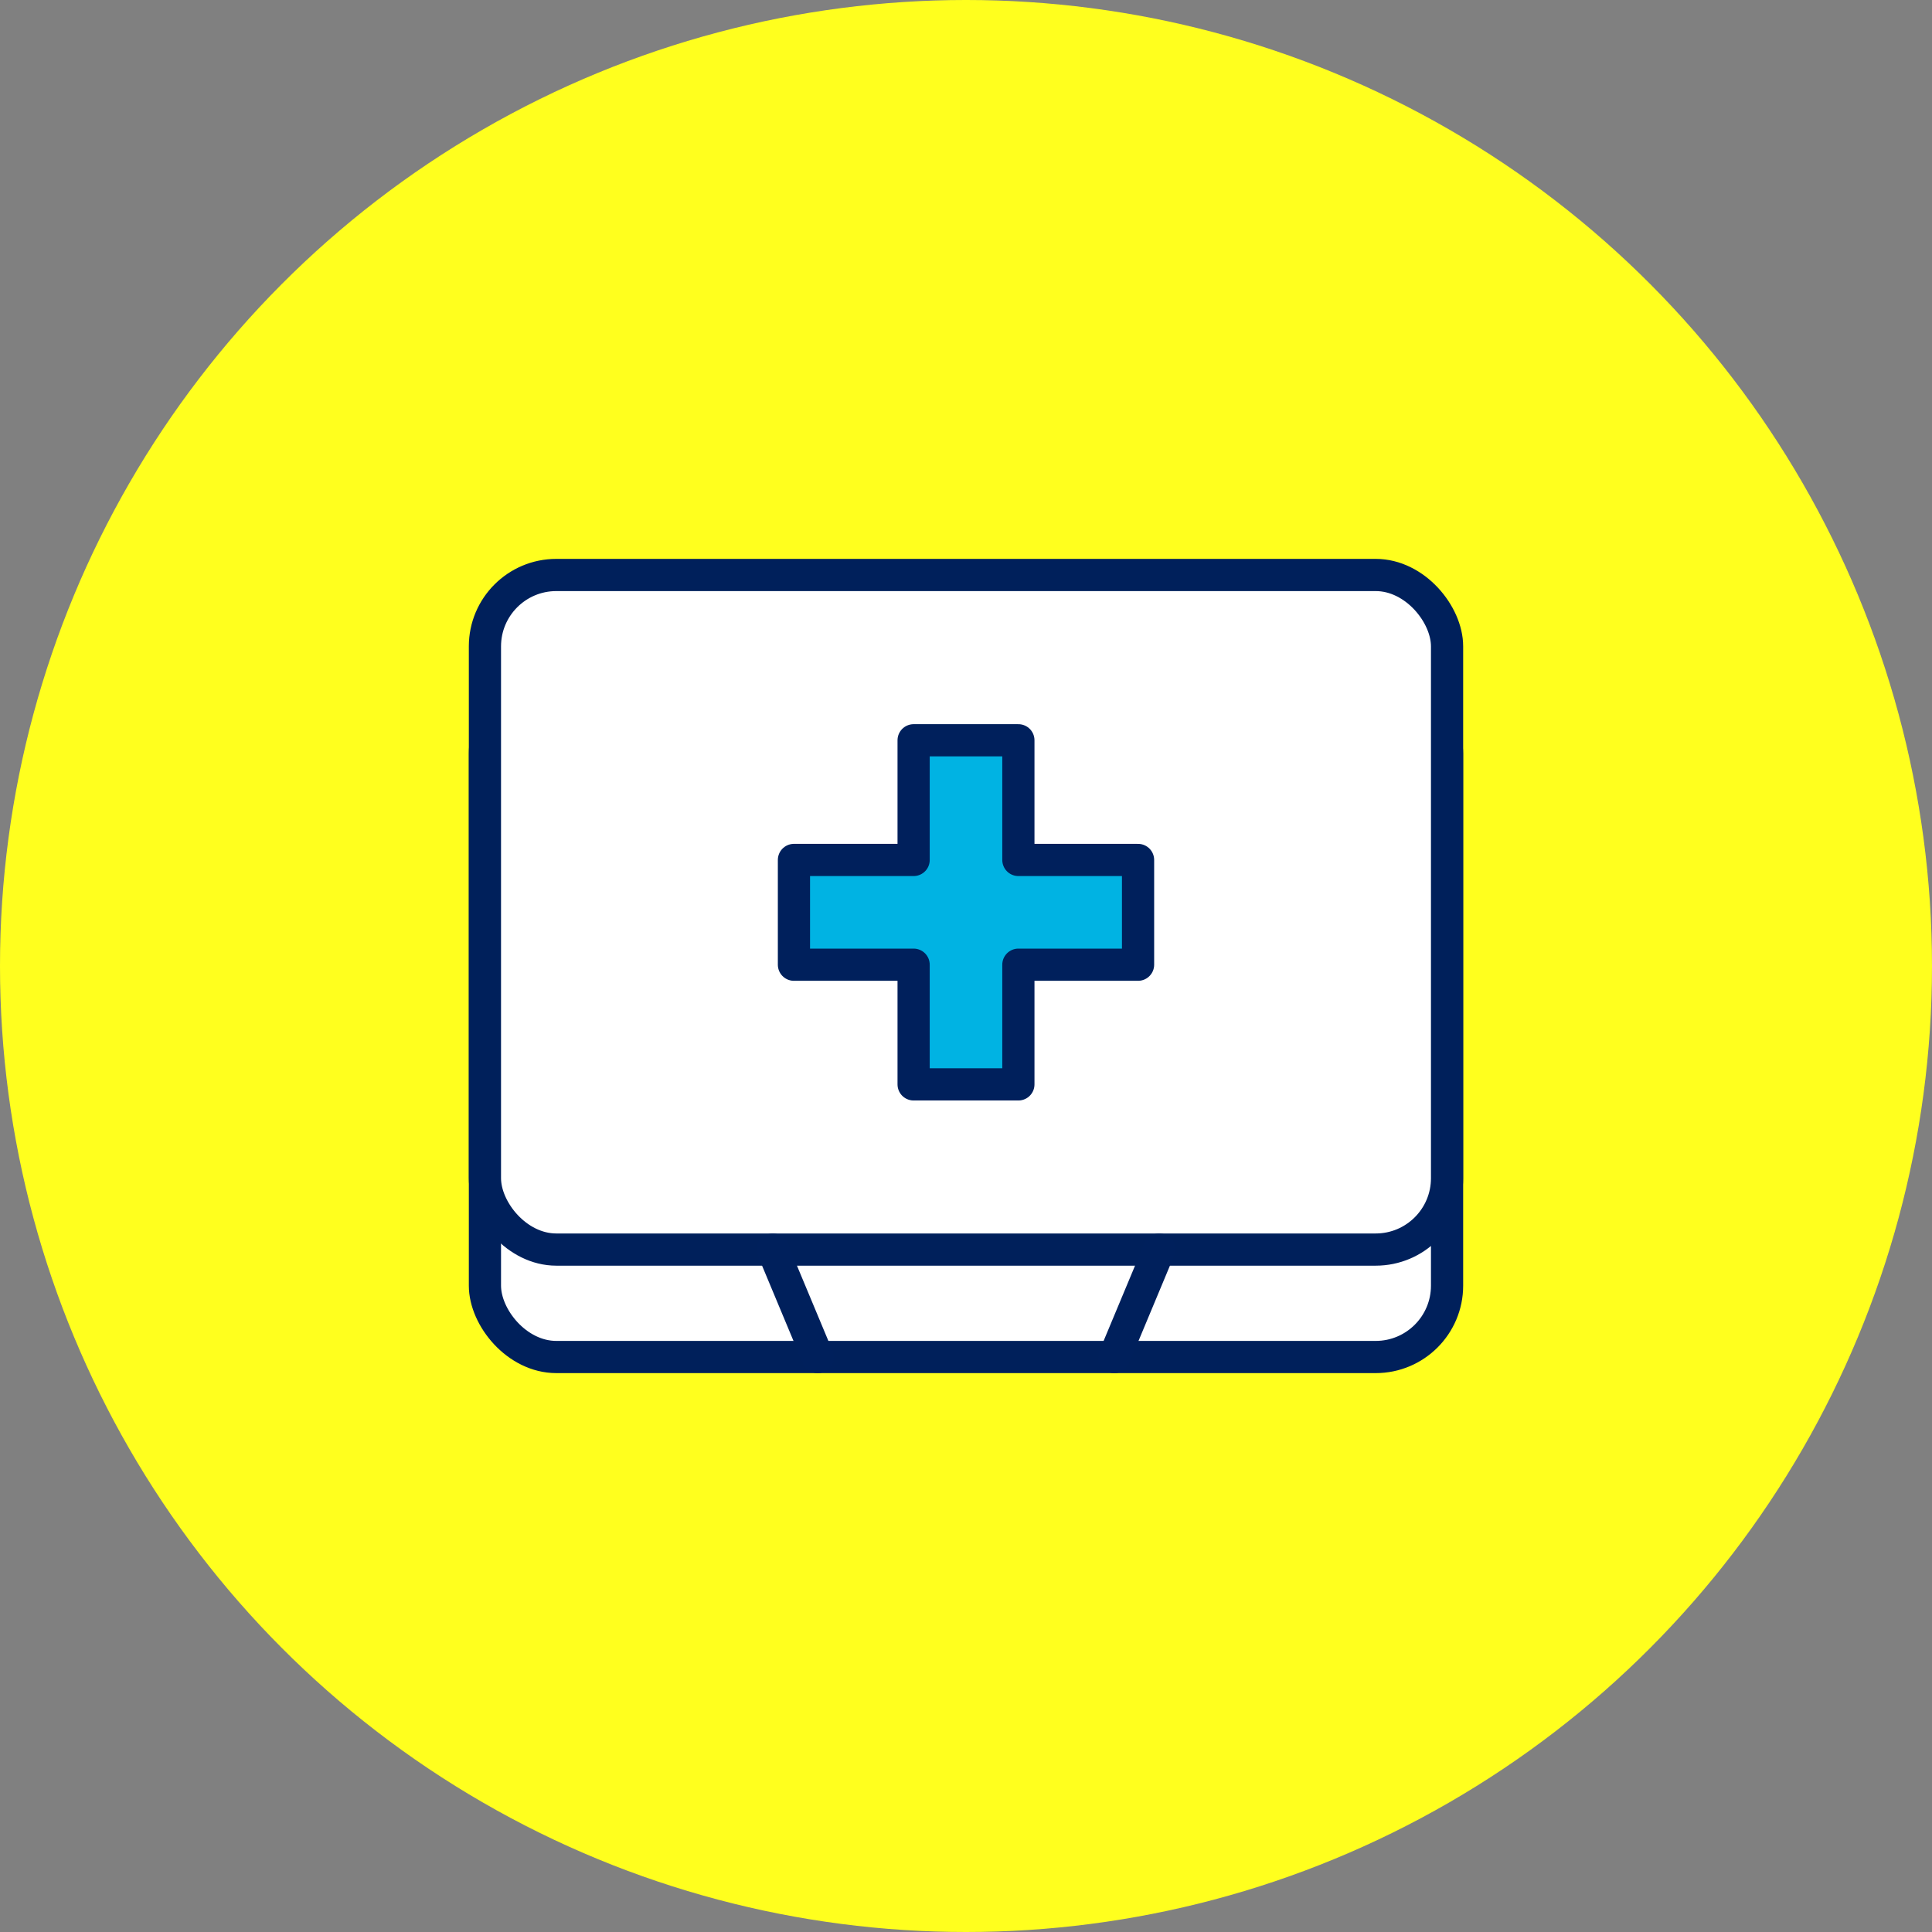
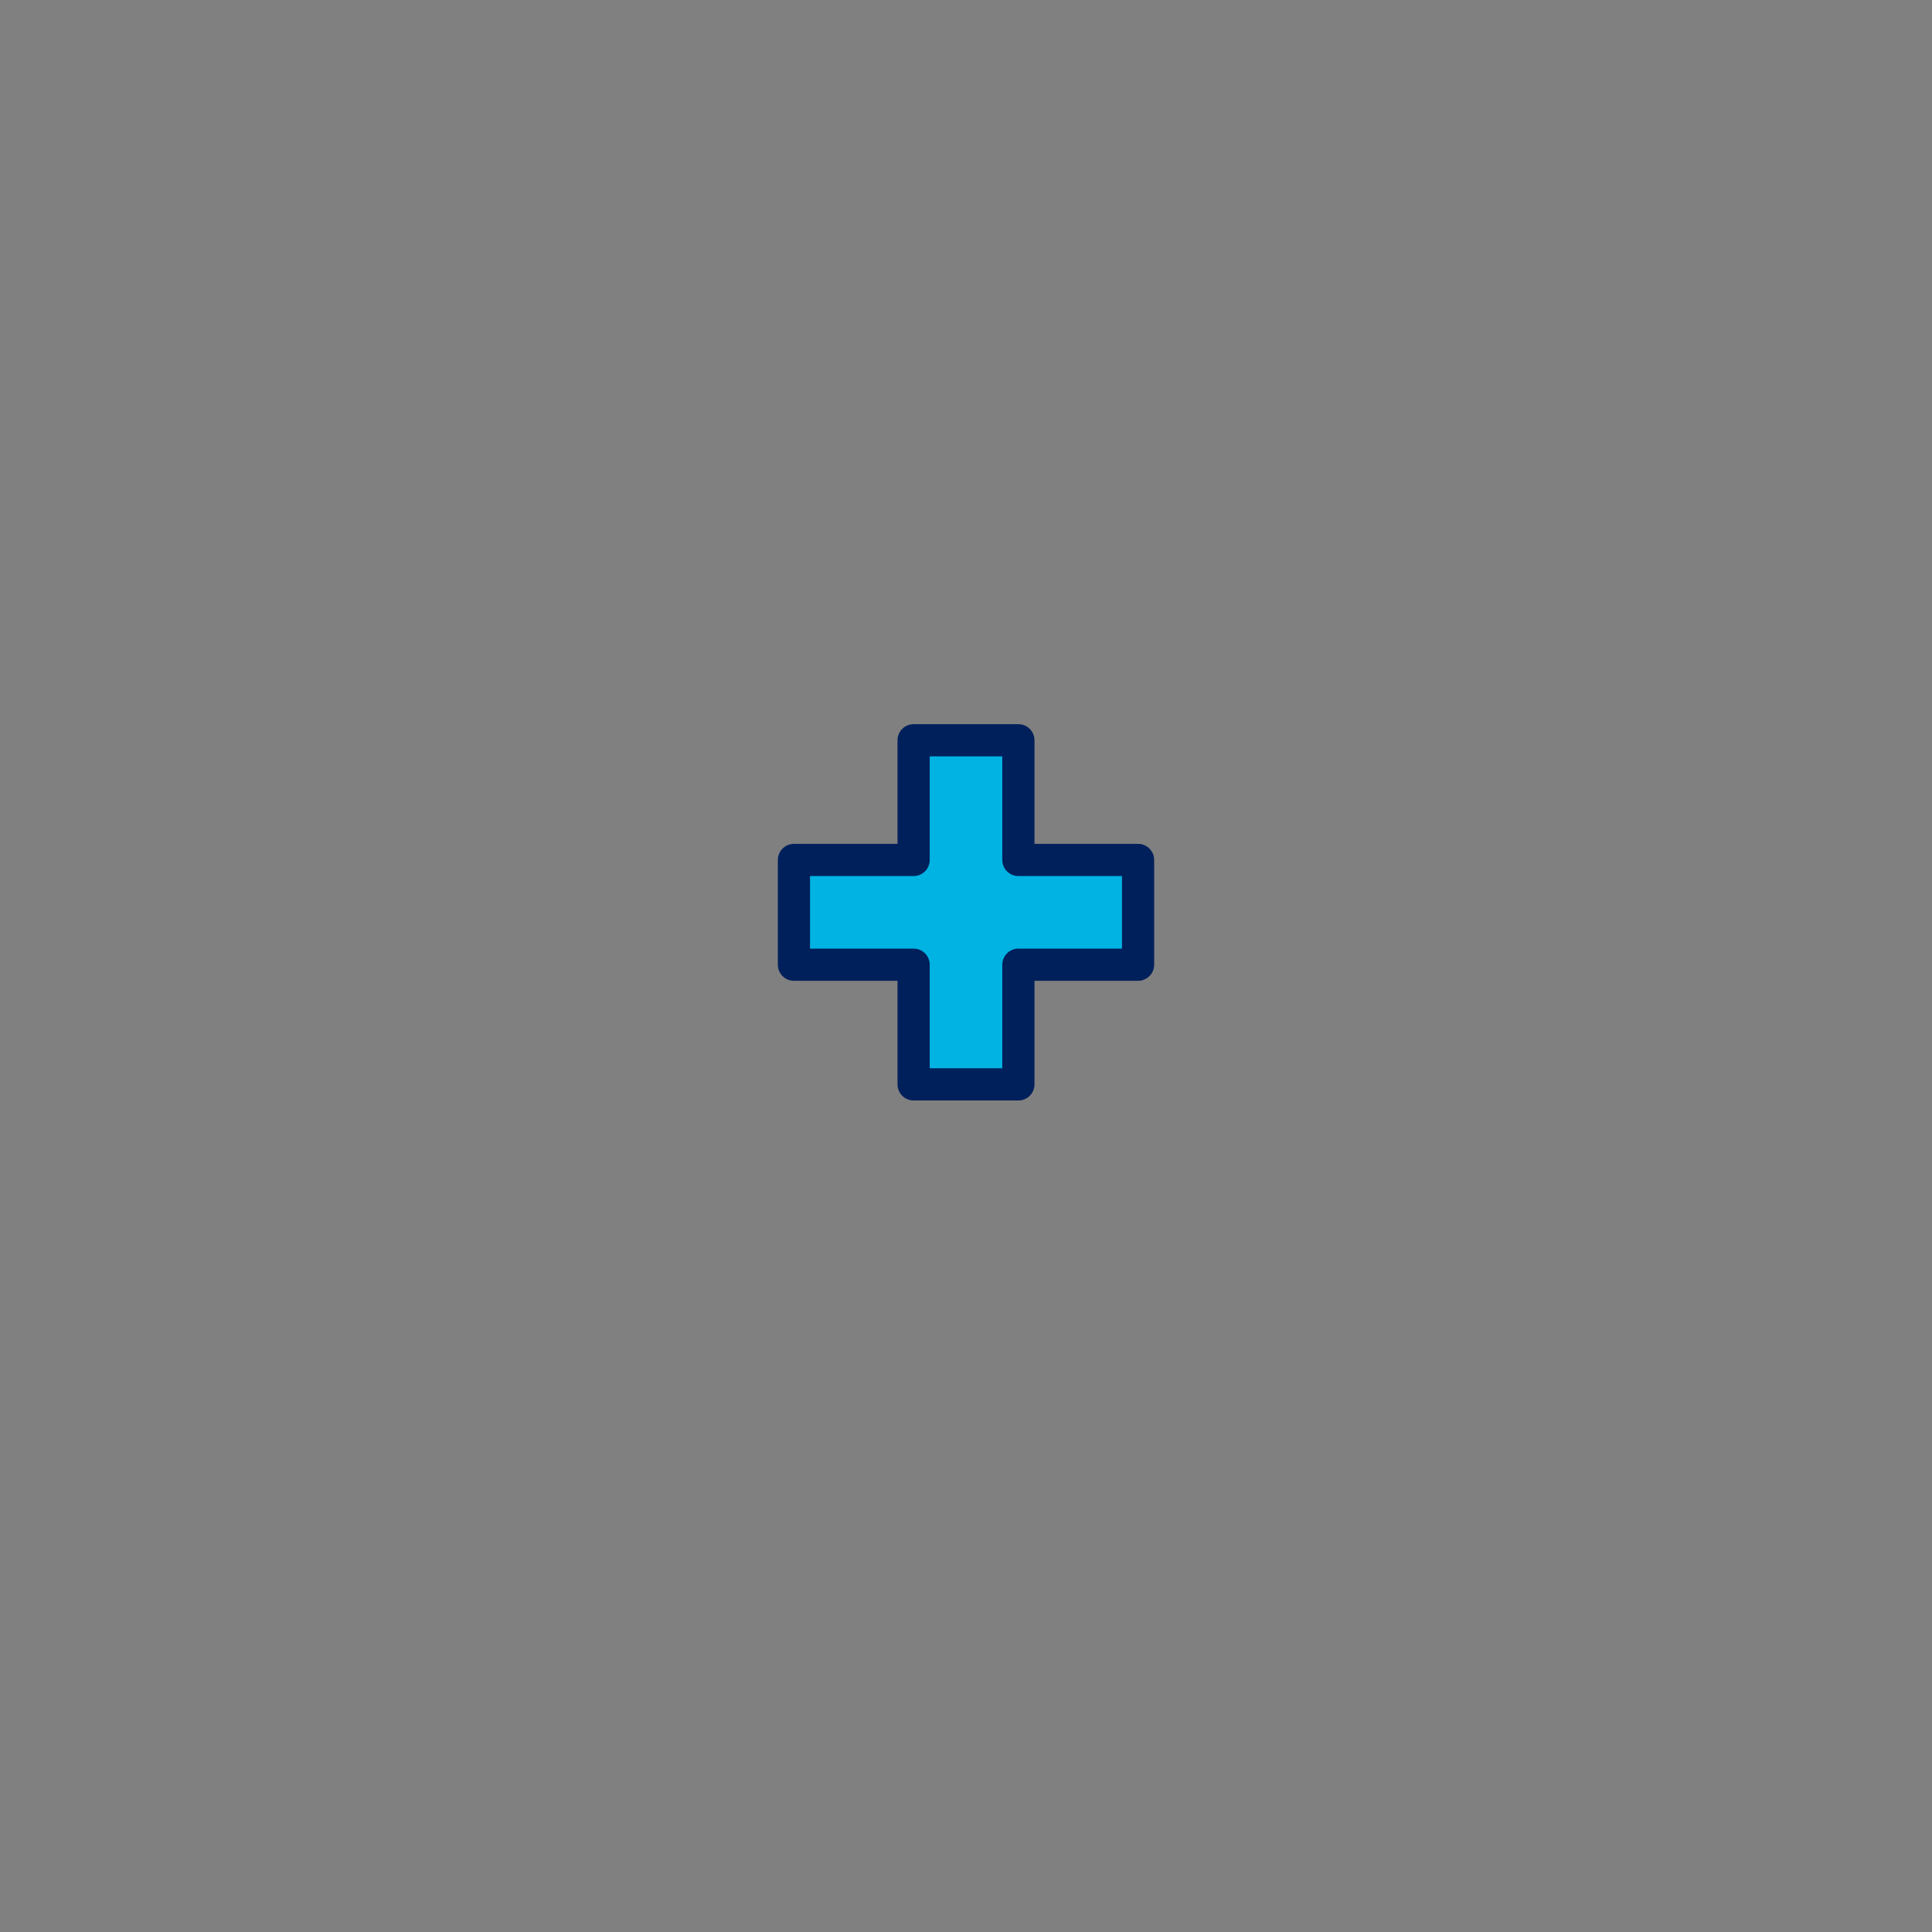
<svg xmlns="http://www.w3.org/2000/svg" viewBox="0 0 180 180">
  <rect x="0" y="0" width="180" height="180" fill="#808080" stroke="none" />
  <defs>
    <style>.cls-1{fill:#ffff1e;}.cls-2{fill:#fff;stroke:#00205b;}.cls-2,.cls-3,.cls-4{stroke-linecap:round;stroke-linejoin:round;stroke-width:3px;}.cls-3{fill:#00b3e3;}.cls-3,.cls-4{stroke:#00205c;}.cls-4{fill:none;}</style>
  </defs>
  <title>feature_img7</title>
  <g id="レイヤー_2" data-name="レイヤー 2">
    <g id="レイヤー_1-2" data-name="レイヤー 1">
-       <circle class="cls-1" cx="90" cy="90" r="90" />
-       <rect class="cls-2" x="45.18" y="63.58" width="89.64" height="62.85" rx="6.65" />
-       <rect class="cls-2" x="45.18" y="53.57" width="89.64" height="62.85" rx="6.65" />
      <polygon class="cls-3" points="106.03 80.12 94.88 80.12 94.88 68.97 85.12 68.97 85.12 80.12 73.97 80.12 73.97 89.88 85.12 89.88 85.12 101.03 94.88 101.03 94.88 89.88 106.03 89.88 106.03 80.12" />
-       <line class="cls-4" x1="72" y1="116.42" x2="76.18" y2="126.43" />
-       <line class="cls-4" x1="108" y1="116.42" x2="103.82" y2="126.43" />
    </g>
  </g>
</svg>